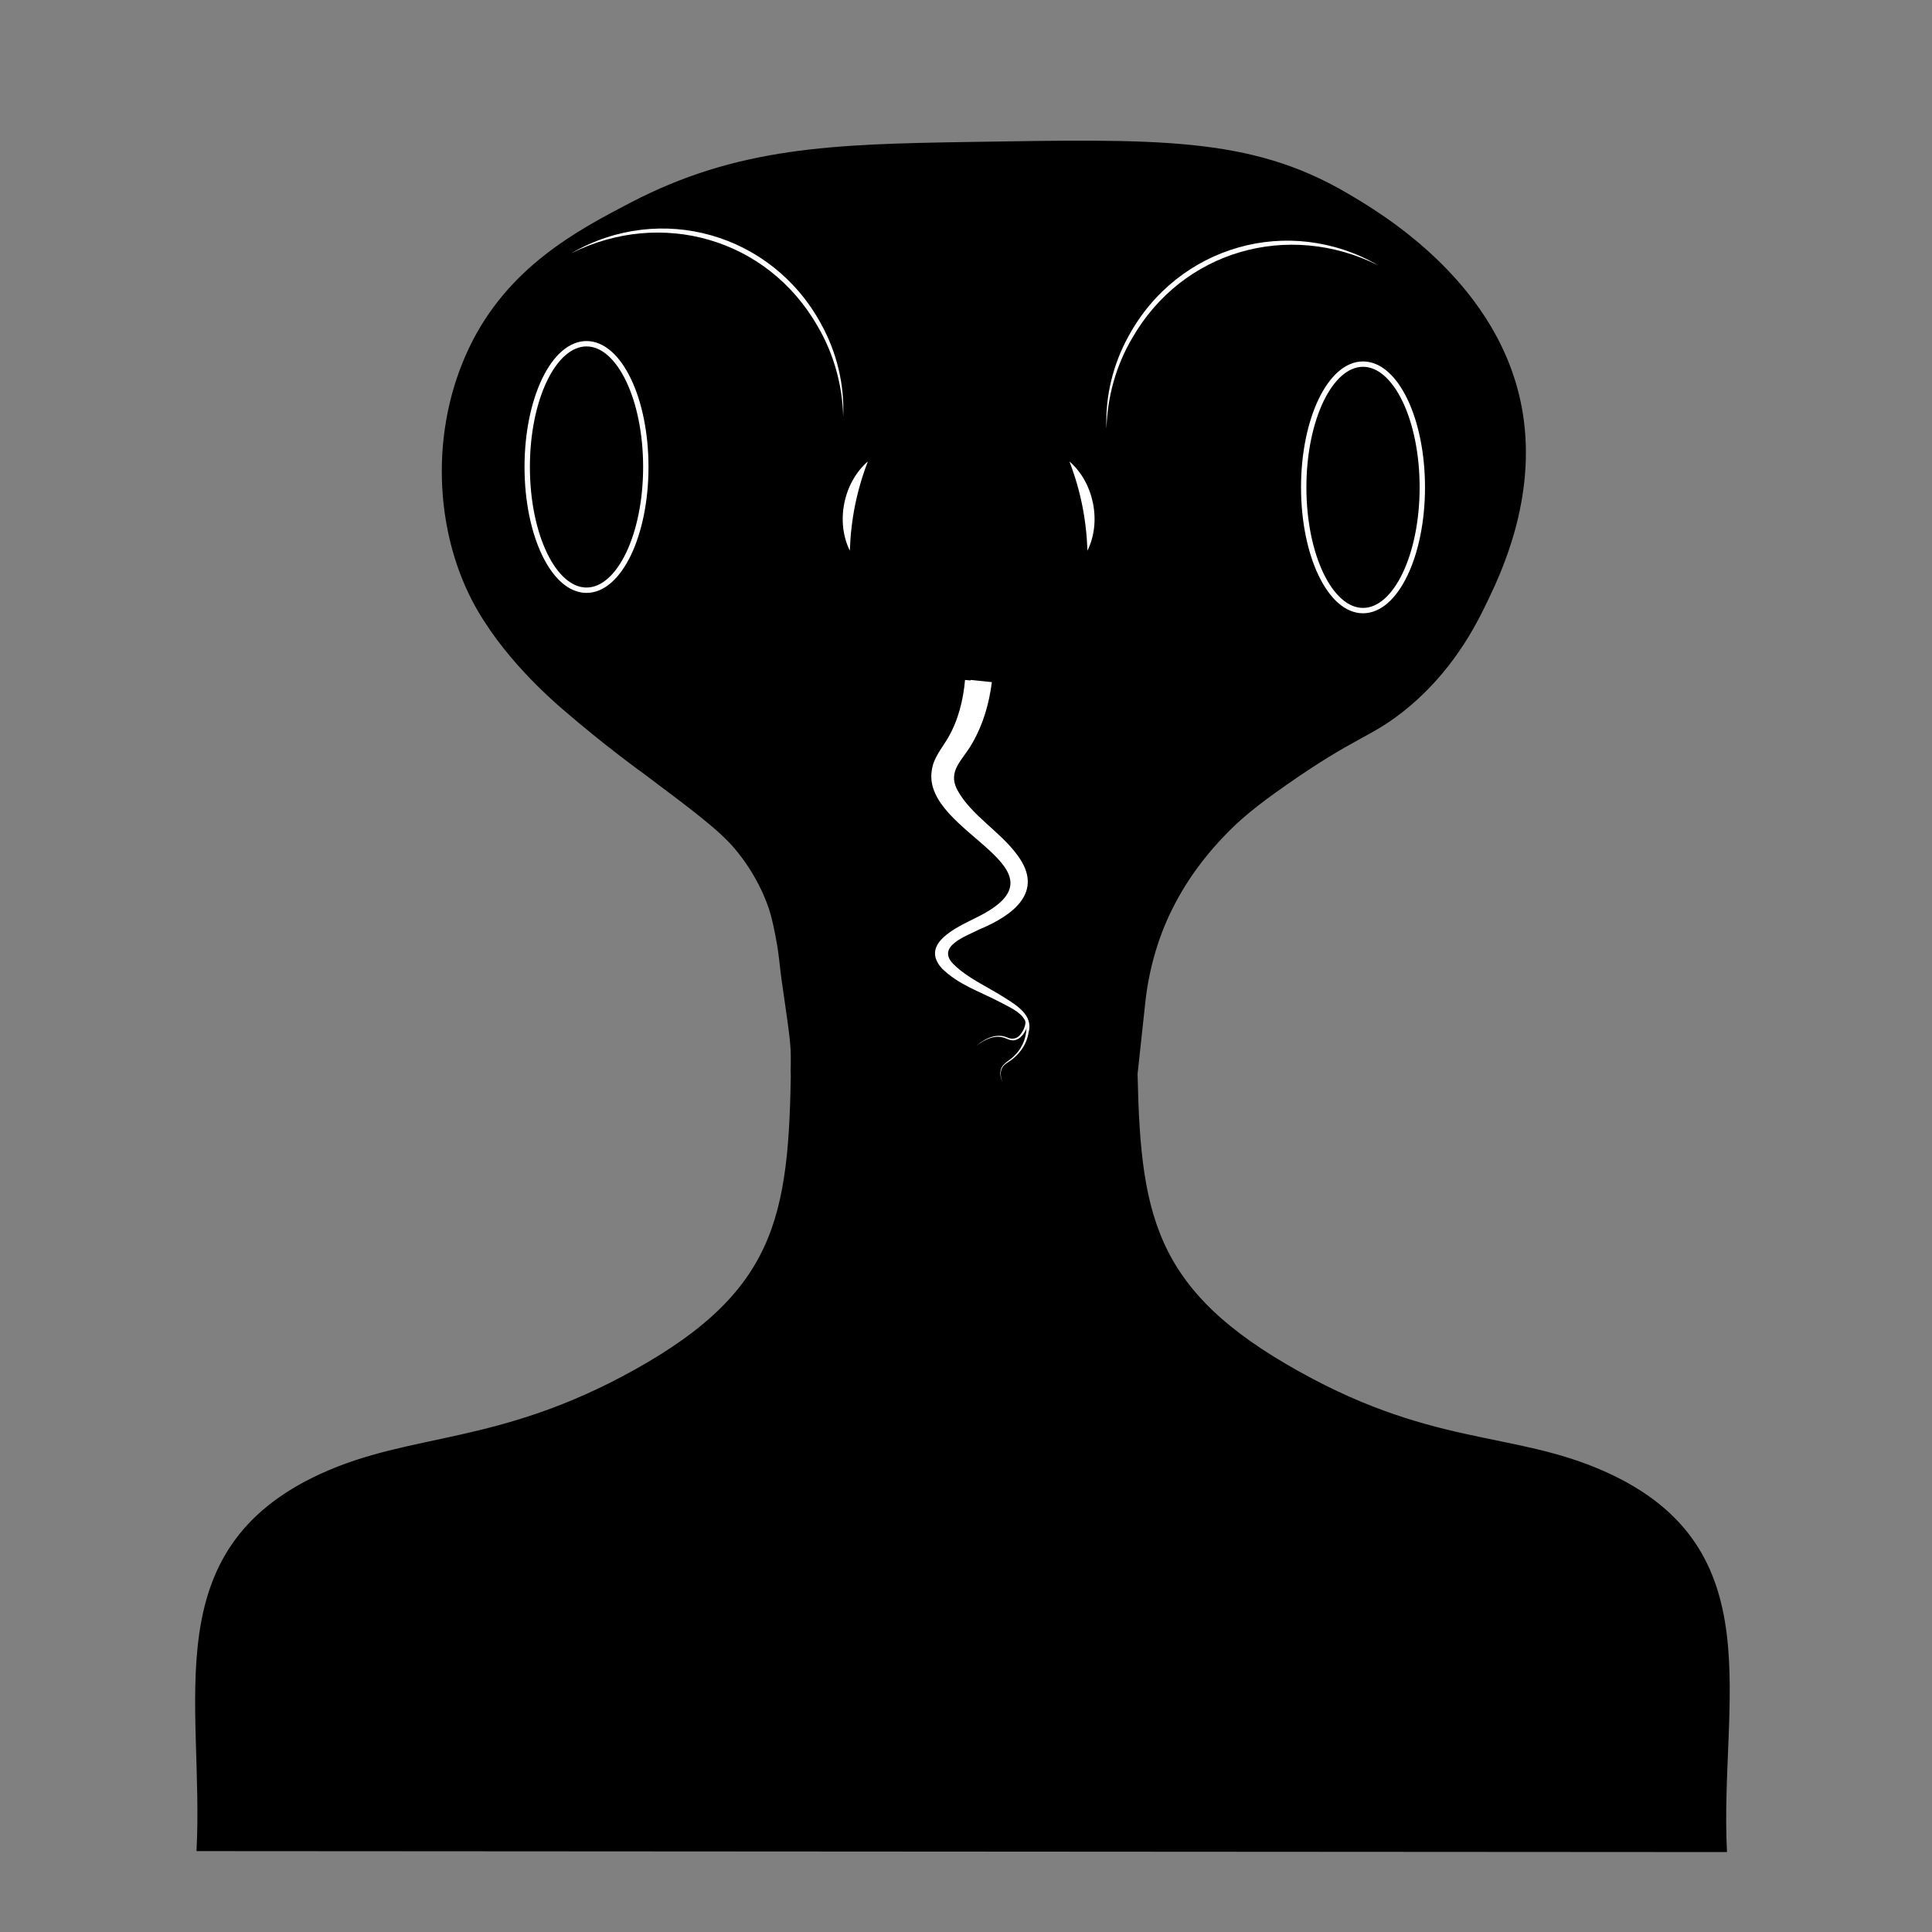
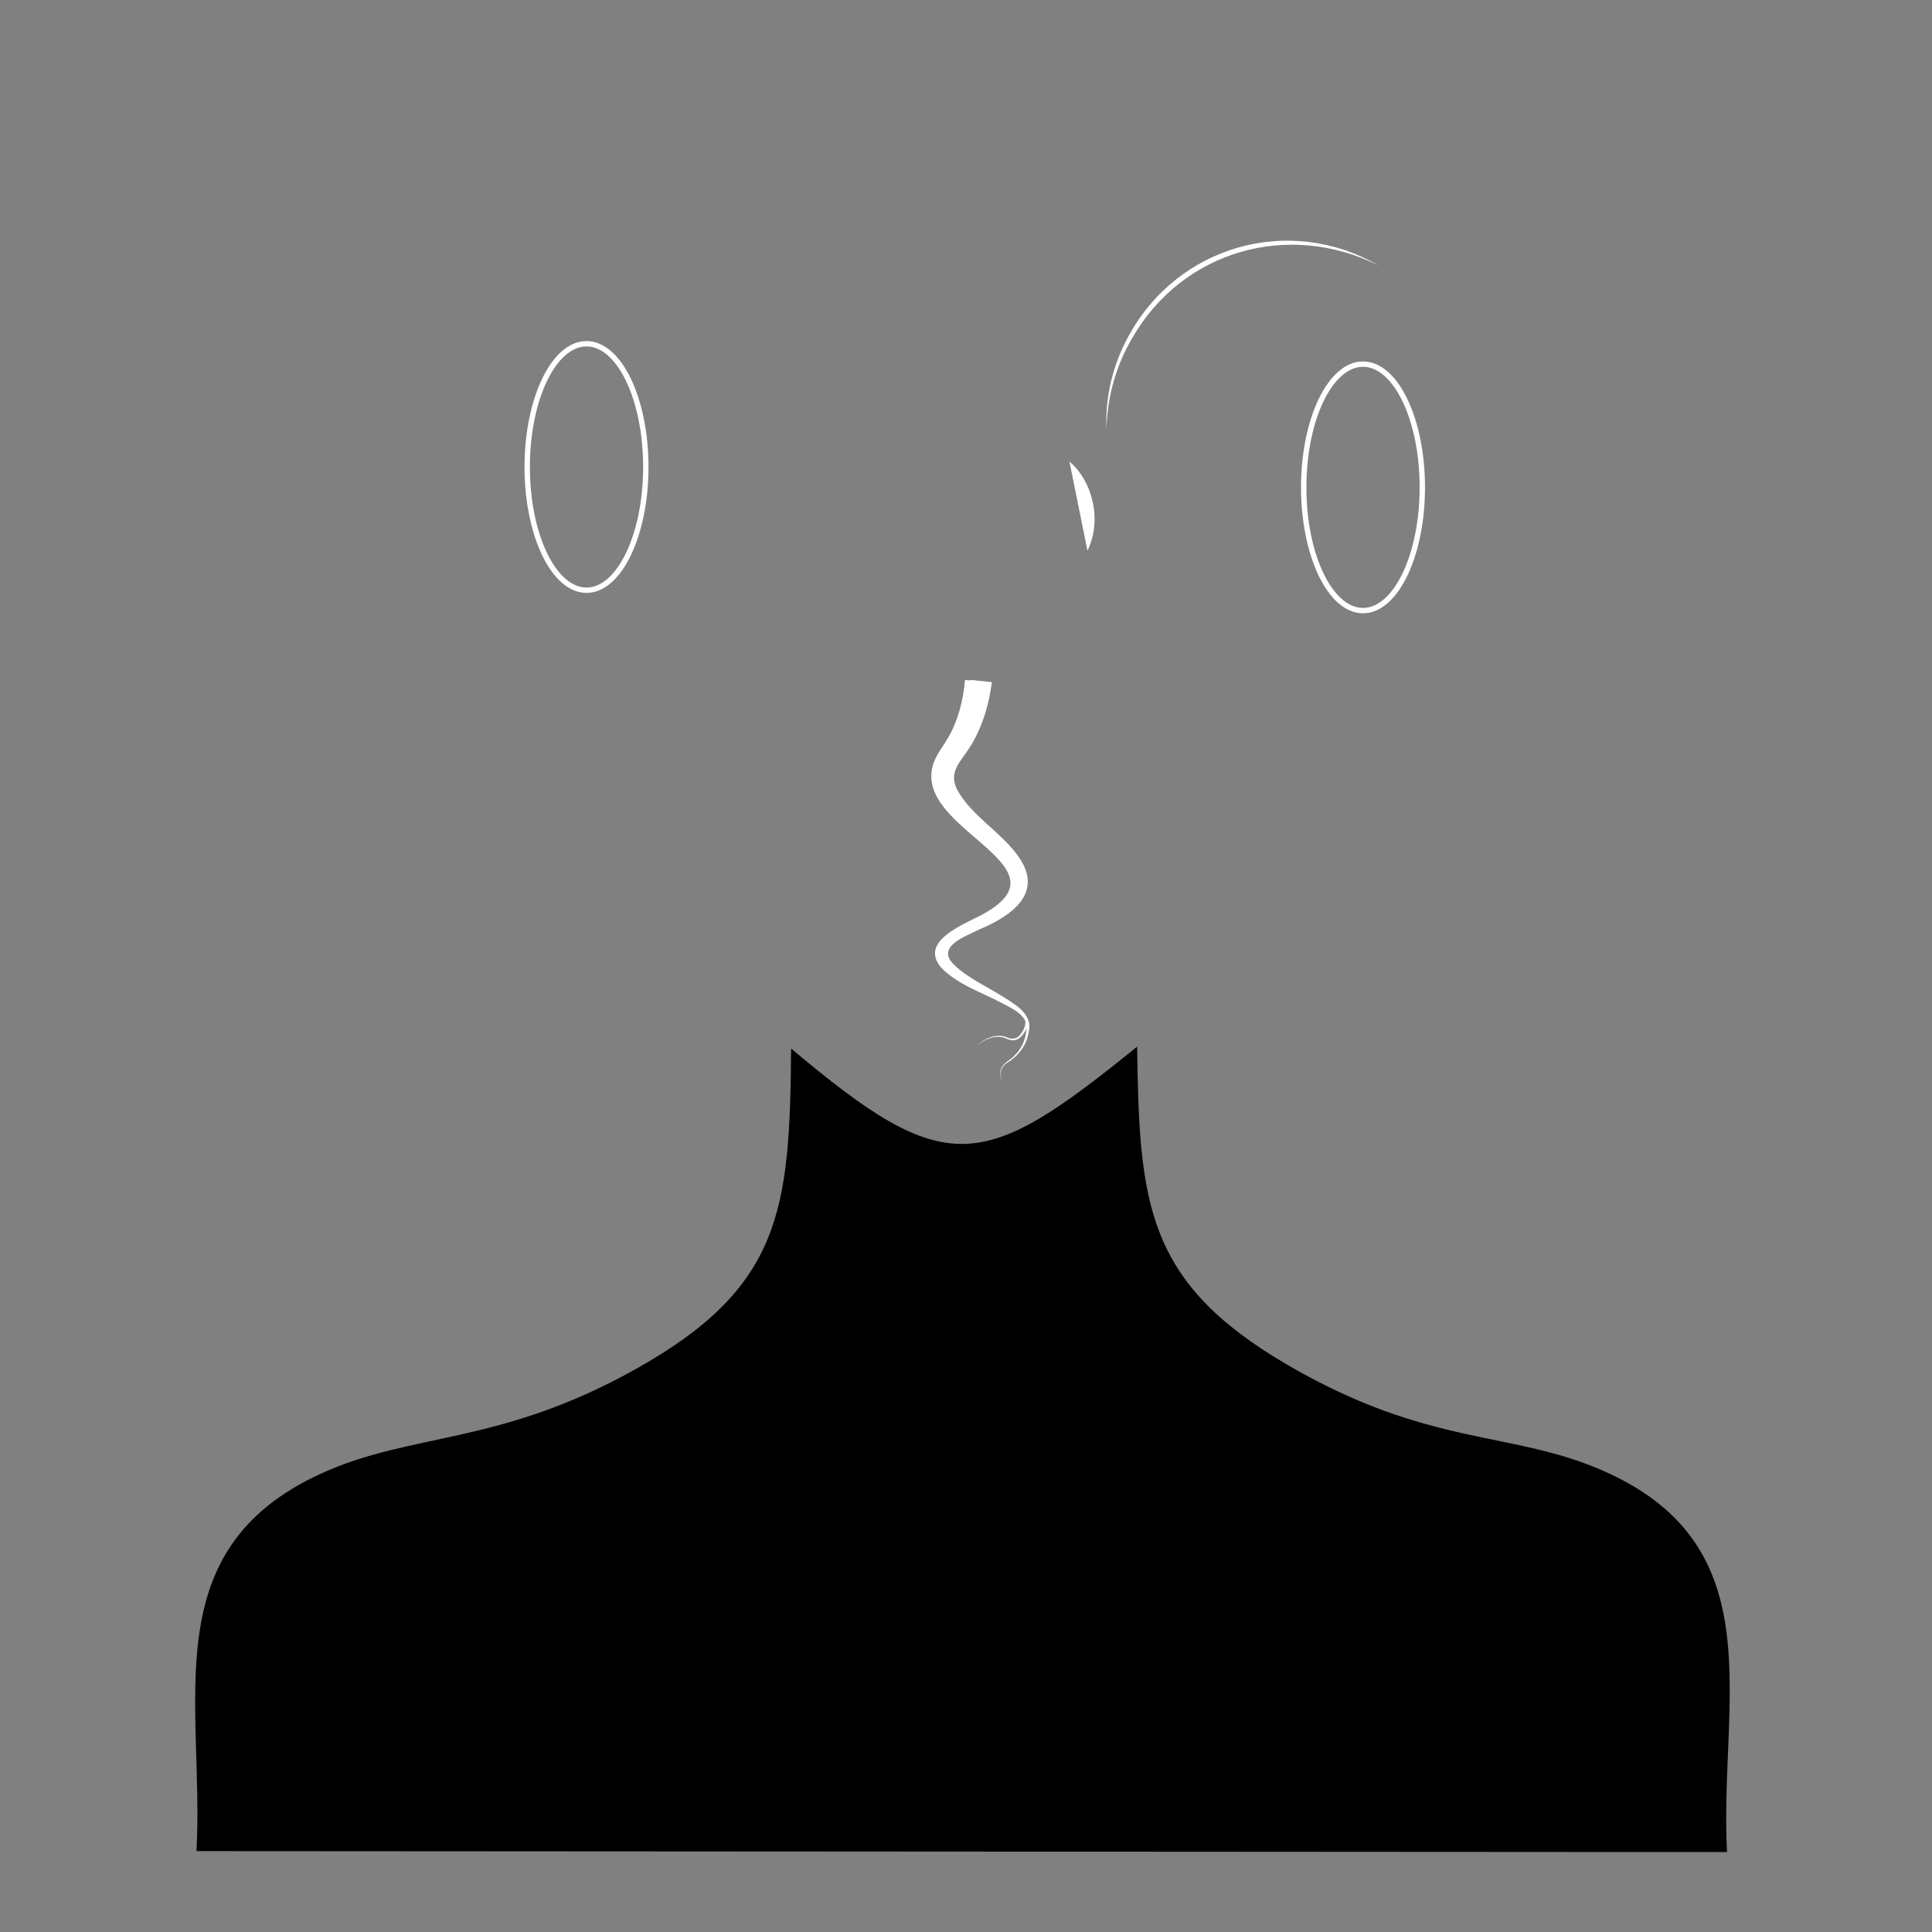
<svg xmlns="http://www.w3.org/2000/svg" version="1.1" id="Layer_1" x="0px" y="0px" viewBox="0 0 360 360" style="enable-background:new 0 0 360 360;" xml:space="preserve">
  <rect x="0" y="0" width="360" height="360" fill="#808080" stroke="none" />
  <g>
    <g id="Background_00000181771239130558282140000005319565239056952201_" style="display:none;">
      <path style="display:inline;fill:#D3D3D4;" d="M32.74,360.252c-11.038-0.038-22.077,0.029-33.116,0c0-180.376,0-180.376,0-360.752    C180-0.5,180-0.5,360.376-0.5c0,180.376,0,180.376,0,360.752c-11.391,0.028-22.782-0.037-34.173,0    c-0.393-13.089,1.416-45.684,0.352-55.487c-1.651-15.225-14.604-28.766-28.36-34.349c-19.157-7.775-32.383-2.588-59.89-20.433    c-24.137-15.659-23.581-30.407-22.723-57.601c11.917-10.405,14.731-20.641,16.558-35.934c0.794-1.437,12.424-2.446,10.569-16.91    c2.99-1.262,4.049-21.883,3.875-24.485c-0.101-1.505-1.683-3.85-1.938-3.875c-0.081-0.008-0.775,0.752-1.233,1.057    c-0.946-26.142,4.962-48.835-13.74-70.283c-26.819-30.757-80.049-26.518-102.518,2.818c-15.162,19.797-11.959,44.249-9.864,67.465    c-2.935-1.891-4.75,1.283-4.58,2.818c1.355,4.509,0.721,9.825,1.409,14.62c0.728,5.077,2.28,8.682,2.466,9.512    c1.916,8.545-2.054,8.409,11.273,17.967c1.574,13.377,5.737,27.129,16.558,35.934c-0.008,18.088,2.158,32.498-10.569,47.208    c-5.49,6.345-20.899,15.475-28.712,18.848c-21.332,9.207-47.656,5.001-63.942,26.246C26.715,304.279,34.859,337.296,32.74,360.252    z" />
    </g>
    <g>
-       <path d="M239.734,146.237c-5.837,4.077-8.795,6.569-11.655,9.583c-2.09,2.202-5.791,6.266-9.065,12.432    c-2.096,3.946-4.85,10.444-5.698,19.424c-0.449,4.144-0.897,8.288-1.346,12.433c-3.13,4.134-9.142,10.596-18.467,13.337    c-5.733,1.685-10.755,1.388-16.705,1.036c-4.993-0.295-9.913-0.627-15.799-2.978c-1.603-0.64-13.298-5.439-13.635-11.787    c-0.027-0.513,0.041-0.635,0.027-2.111c-0.026-2.708-0.278-4.62-0.766-8.117c-0.935-6.705-0.895-6.053-1.165-8.288    c-0.286-2.364-0.343-3.202-0.647-5.05c-0.479-2.908-1.04-5.095-1.165-5.568c-0.784-2.955-2.894-7.891-6.734-12.432    c-2.918-3.451-7.6-6.963-16.964-13.986c0,0,0,0,0,0c-0.023-0.016-7.149-5.114-15.151-12.043    c-2.166-1.876-11.392-9.865-16.748-20.072c-7.022-13.38-7.975-31.775-0.691-47.137c7.19-15.162,20.284-22.007,30.043-27.108    c20.021-10.465,37.922-10.954,63.281-11.353c34.768-0.547,52.148-1.083,70.187,9.453c6.367,3.719,29.033,16.958,32.892,41.18    c2.525,15.847-4.072,29.67-6.475,34.705c-2.183,4.574-6.635,13.616-16.058,20.978    C255.238,137.452,252.515,137.311,239.734,146.237z" />
      <g>
        <path d="M211.883,195.025c0.411,29.087,1.592,43.831,27.831,59.186c26.76,15.66,41.983,12.166,59.538,20.081     c31.389,14.152,21.107,42.895,22.547,70.812c-142.592-0.088-142.592-0.088-285.184-0.176     c1.464-27.745-7.904-56.048,23.075-70.283c17.076-7.846,33.032-5.226,58.481-19.376c27.544-15.315,29-29.759,29.241-59.89     C176.336,219.733,182.933,218.529,211.883,195.025z" />
      </g>
    </g>
  </g>
  <ellipse style="fill:none;stroke:#FFFFFF;stroke-miterlimit:10;" cx="109.288" cy="87.014" rx="11.05" ry="22.964" />
  <ellipse style="fill:none;stroke:#FFFFFF;stroke-miterlimit:10;" cx="253.978" cy="90.813" rx="11.05" ry="22.964" />
  <g>
-     <path style="fill:#FFFFFF;" d="M161.713,85.979c-2.079,5.421-3.16,10.827-3.359,16.629   C155.686,97.203,157.165,89.929,161.713,85.979L161.713,85.979z" />
-   </g>
+     </g>
  <g>
-     <path style="fill:#FFFFFF;" d="M199.271,85.979c4.548,3.95,6.027,11.224,3.359,16.629C202.431,96.806,201.35,91.4,199.271,85.979   L199.271,85.979z" />
+     <path style="fill:#FFFFFF;" d="M199.271,85.979c4.548,3.95,6.027,11.224,3.359,16.629L199.271,85.979z" />
  </g>
  <g>
    <path style="fill:#FFFFFF;" d="M183.795,127.103c-0.558,4.338-1.828,8.617-4.23,12.32c-2.357,3.318-4.227,5.335-1.328,9.228   c2.226,3.028,5.583,5.506,8.503,8.561c2.203,2.19,4.768,5.892,3.297,9.334c-2.373,5.148-8.774,5.937-12.885,8.874   c-5.771,4.128,6.64,8.766,9.478,10.613c1.83,1.184,5.94,2.791,4.648,5.593c-0.423,0.966-1.11,1.975-2.219,2.203   c-0.571,0.115-1.103-0.131-1.56-0.314c-0.923-0.409-1.975-0.423-2.939-0.098c-0.969,0.307-1.85,0.857-2.667,1.469   c1.54-1.287,3.661-2.433,5.693-1.605c0.953,0.461,1.933,0.317,2.57-0.541c0.498-0.644,0.911-1.464,0.924-2.291   c0,0-0.075-0.313-0.075-0.313c-0.905-1.692-3.072-2.529-4.721-3.438c-3.694-1.929-7.682-3.203-10.762-6.238   c-4.195-4.625,2.843-7.683,6.165-9.369c19.215-9.24-9.85-15.73-8.074-27.469c0.29-2.407,1.902-4.169,2.983-6.046   c1.938-3.264,2.896-7.106,3.223-10.878C179.816,126.696,183.795,127.103,183.795,127.103L183.795,127.103z" />
  </g>
  <g>
    <path style="fill:#FFFFFF;" d="M184.82,127.103c-0.509,3.966-1.603,7.849-3.663,11.407c-1.793,3.167-4.634,5.086-2.795,8.656   c2.629,4.813,7.942,7.695,11.221,12.183c5.175,6.962-1.033,11.306-7.114,13.842c-2.508,1.279-8.109,3.156-4.795,6.476   c2.579,2.558,6.179,4.131,9.278,6.086c2.313,1.46,5.636,3.355,4.711,6.608c-0.345,2.421-1.956,4.437-3.998,5.684   c-0.592,0.364-1.065,0.92-1.156,1.625c-0.108,0.689,0.056,1.399,0.293,2.057c-0.264-0.648-0.46-1.352-0.378-2.069   c0.136-1.549,1.878-2.032,2.737-3.101c1.489-1.474,2.198-3.547,2.112-5.632c-0.342-2.282-2.904-3.317-4.726-4.484   c-3.509-2.255-15.392-6.252-9.81-11.744c3.009-2.509,6.701-3.547,9.722-5.808c5.854-4.052,1.321-8.559-2.641-11.873   c-2.946-2.598-6.136-4.828-8.199-8.437c-2.643-4.697,0.099-7.944,2.452-11.809c1.604-3.03,2.473-6.577,2.769-10.075L184.82,127.103   L184.82,127.103z" />
  </g>
  <g>
-     <path style="fill:#FFFFFF;" d="M106.482,47.173c16.611-9.599,37.387-3.647,46.524,13.209c2.896,5.231,4.373,11.256,4.109,17.222   c-0.151-5.939-1.797-11.781-4.779-16.844C142.97,44.417,123.242,38.834,106.482,47.173L106.482,47.173z" />
-   </g>
+     </g>
  <g>
    <path style="fill:#FFFFFF;" d="M256.81,49.435c-16.768-8.34-36.488-2.753-45.854,13.588c-2.981,5.063-4.628,10.905-4.779,16.844   c-0.263-5.967,1.213-11.991,4.109-17.223C219.423,45.786,240.207,39.838,256.81,49.435L256.81,49.435z" />
  </g>
</svg>